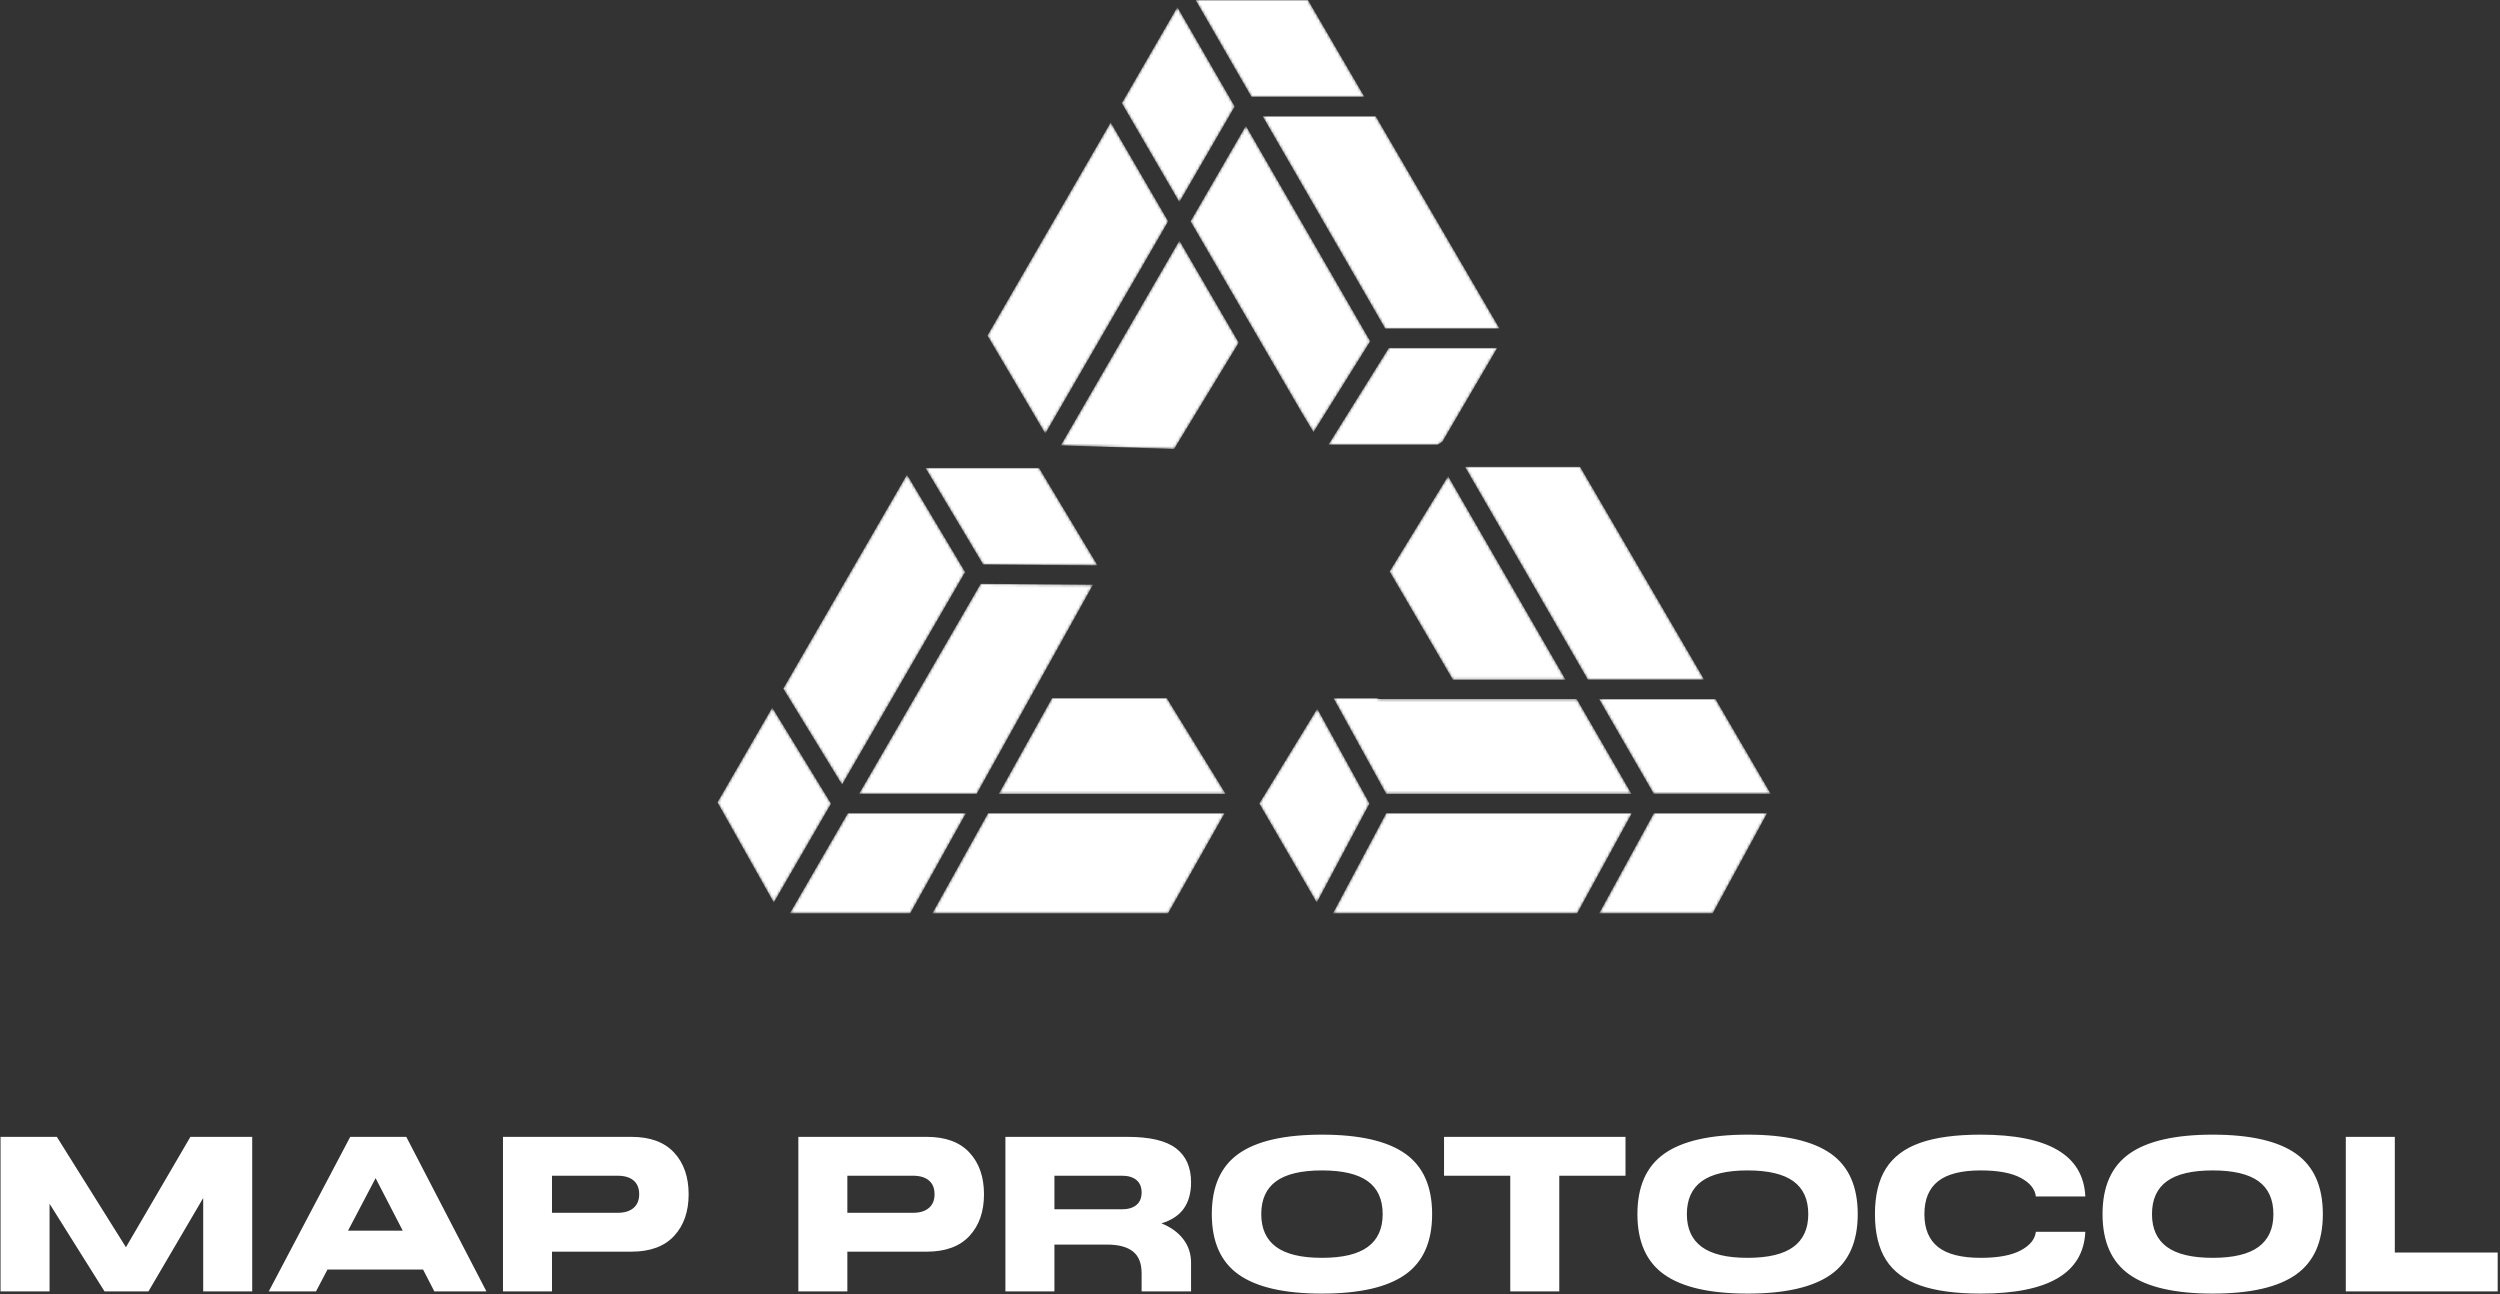
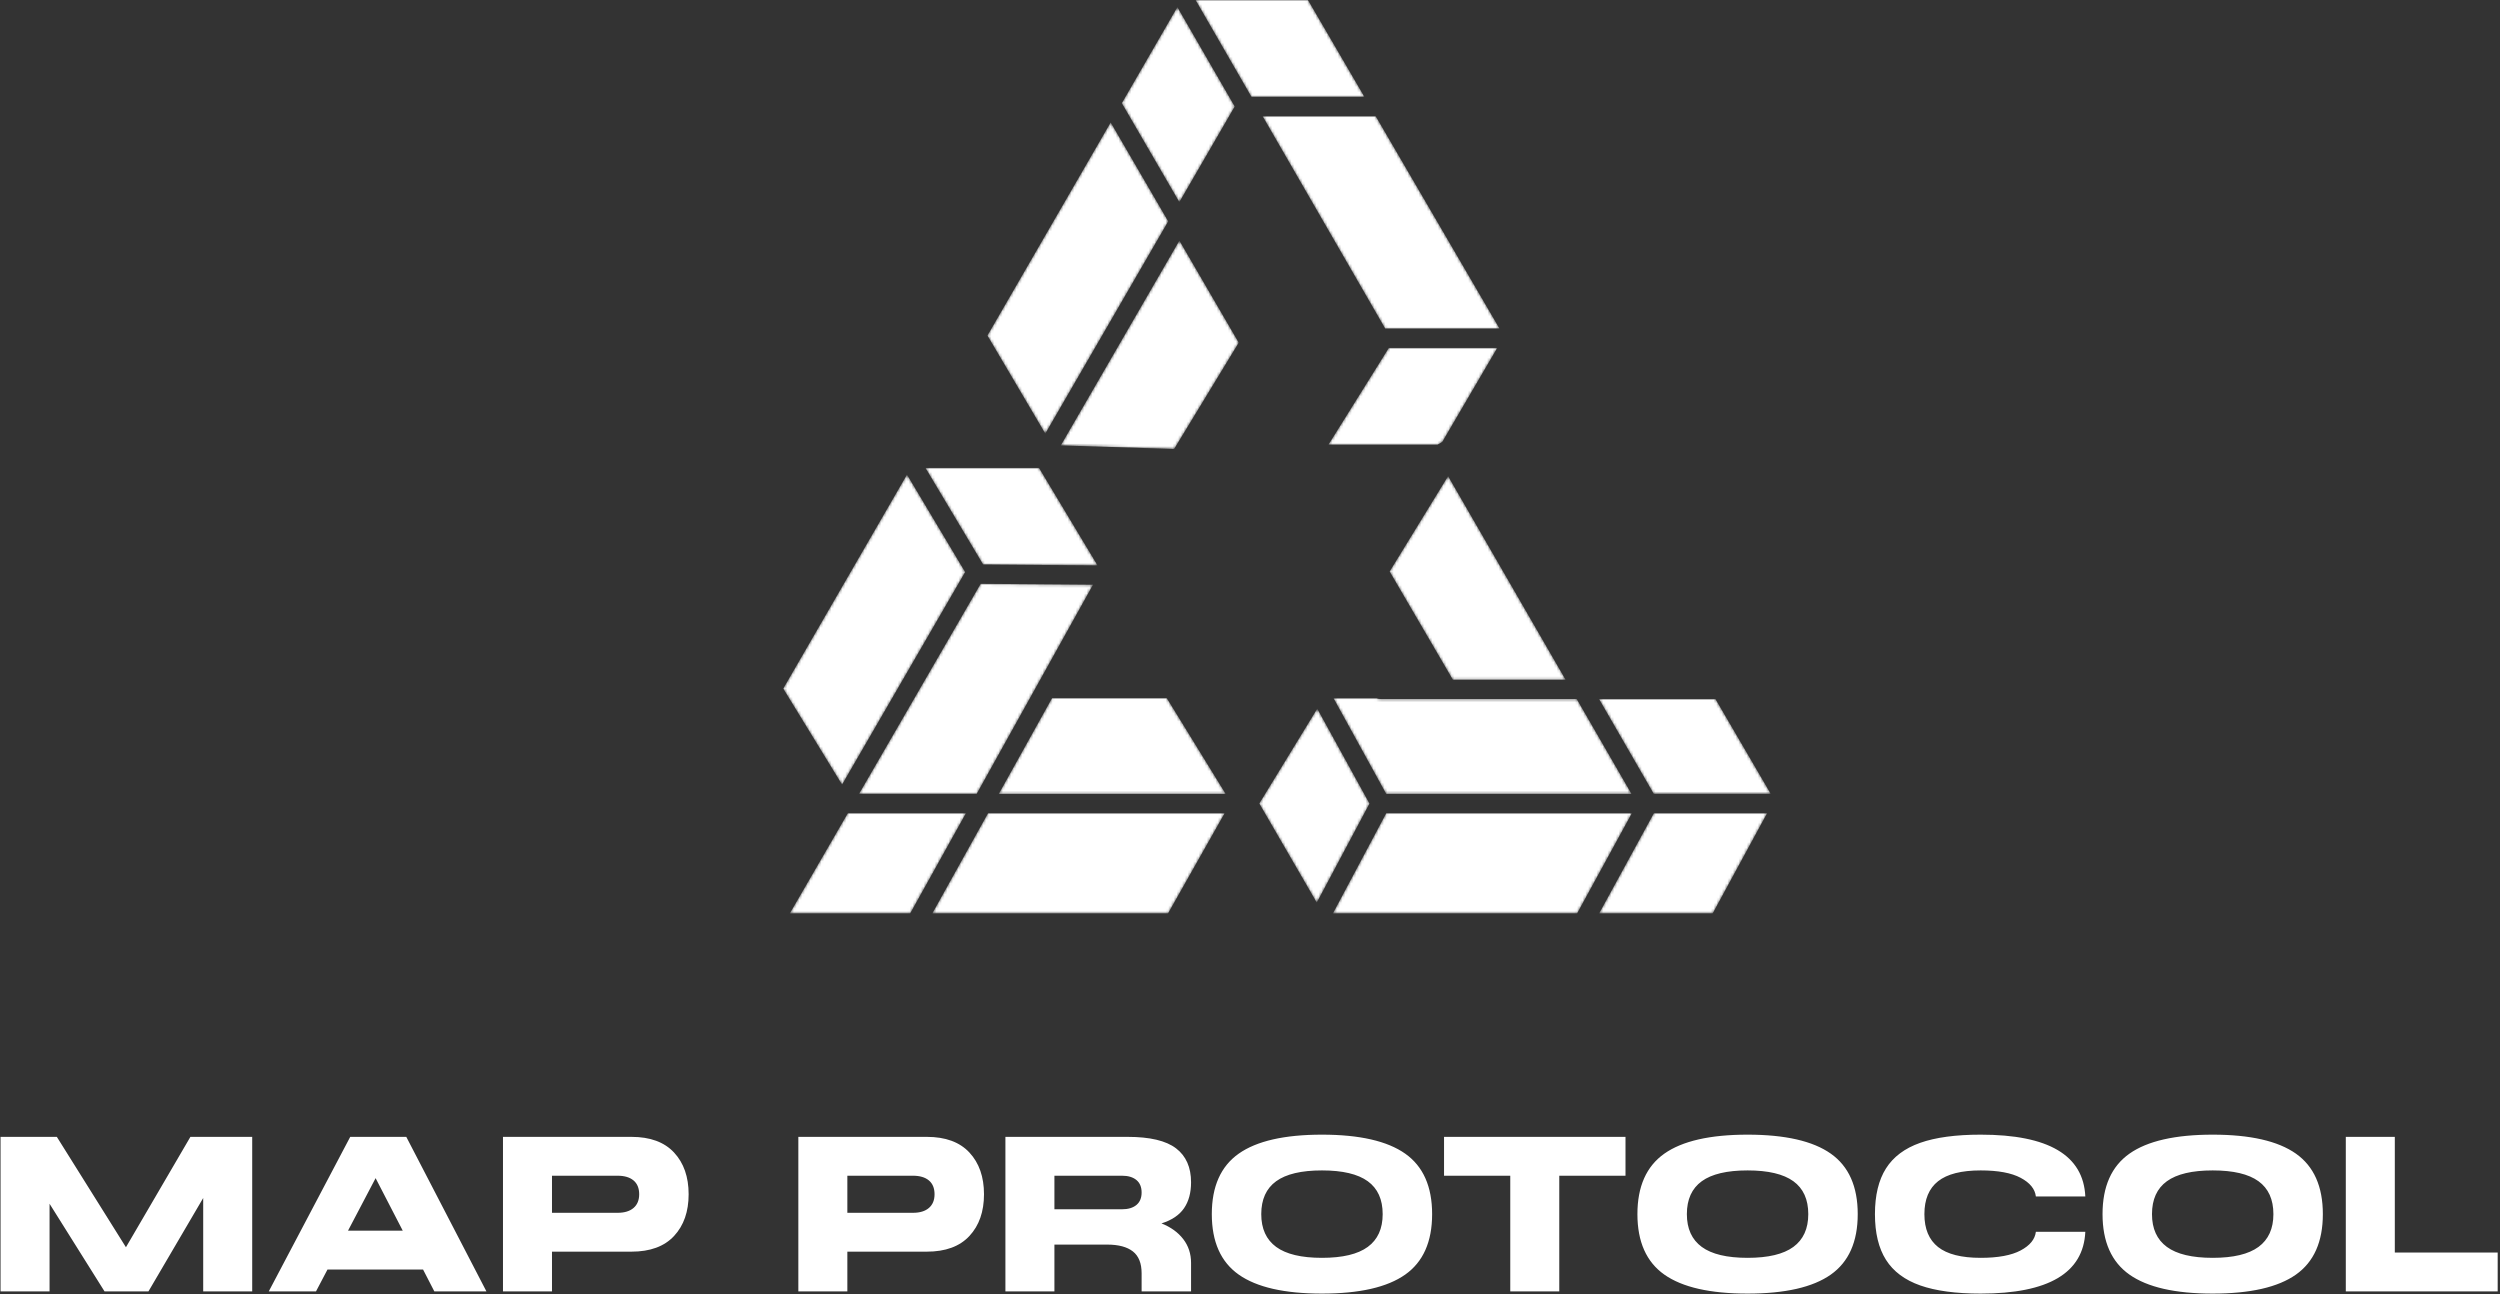
<svg xmlns="http://www.w3.org/2000/svg" xmlns:xlink="http://www.w3.org/1999/xlink" width="906px" height="469px" viewBox="0 0 906 469" version="1.1">
  <rect x="0" y="0" width="906" height="469" fill="#333333" stroke="none" />
  <title>编组 48</title>
  <defs>
    <polygon id="path-1" points="44.443 76.997 85.864 76.997 40.977 0 2.84217094e-14 0" />
    <linearGradient x1="50%" y1="-58.821%" x2="50%" y2="368.326%" id="linearGradient-3">
      <stop stop-color="#7B9AFF" offset="0%" />
      <stop stop-color="#3F6DFF" offset="100%" />
    </linearGradient>
    <linearGradient x1="50%" y1="-58.821%" x2="50%" y2="368.326%" id="linearGradient-4">
      <stop stop-color="#FFFFFF" offset="0%" />
      <stop stop-color="#FFFFFF" offset="100%" />
    </linearGradient>
    <polygon id="path-5" points="21.894 0 -2.84217094e-14 35.074 39.547 35.074 41.28 34.031 61.189 0" />
    <linearGradient x1="50%" y1="-368.614%" x2="50%" y2="569.091%" id="linearGradient-7">
      <stop stop-color="#7B9AFF" offset="0%" />
      <stop stop-color="#3F6DFF" offset="100%" />
    </linearGradient>
    <linearGradient x1="50%" y1="-368.614%" x2="50%" y2="569.091%" id="linearGradient-8">
      <stop stop-color="#FFFFFF" offset="0%" />
      <stop stop-color="#FFFFFF" offset="100%" />
    </linearGradient>
    <polygon id="path-9" points="22.915 73.77 63.767 73.77 21.187 0 -2.84217094e-14 34.546" />
    <linearGradient x1="50%" y1="-238.243%" x2="50%" y2="207.59%" id="linearGradient-11">
      <stop stop-color="#7B9AFF" offset="0%" />
      <stop stop-color="#3F6DFF" offset="100%" />
    </linearGradient>
    <linearGradient x1="50%" y1="-238.243%" x2="50%" y2="207.59%" id="linearGradient-12">
      <stop stop-color="#FFFFFF" offset="0%" />
      <stop stop-color="#FFFFFF" offset="100%" />
    </linearGradient>
    <path d="M0,0 L19.088,34.669 L107.978,34.669 L88.146,0.308 L17.019,0.308 C16.511,0.308 16.032,0.195 15.595,0 L15.595,0 L0,0 Z" id="path-13" />
    <linearGradient x1="50.001%" y1="-739.025%" x2="50.001%" y2="209.634%" id="linearGradient-15">
      <stop stop-color="#7B9AFF" offset="0%" />
      <stop stop-color="#3F6DFF" offset="100%" />
    </linearGradient>
    <linearGradient x1="50.001%" y1="-739.025%" x2="50.001%" y2="209.634%" id="linearGradient-16">
      <stop stop-color="#FFFFFF" offset="0%" />
      <stop stop-color="#FFFFFF" offset="100%" />
    </linearGradient>
    <polygon id="path-17" points="-3.55271368e-15 77.539 21.315 112.345 65.924 35.305 44.844 0" />
    <linearGradient x1="49.999%" y1="-155.947%" x2="49.999%" y2="136.804%" id="linearGradient-19">
      <stop stop-color="#7B9AFF" offset="0%" />
      <stop stop-color="#3F6DFF" offset="100%" />
    </linearGradient>
    <linearGradient x1="49.999%" y1="-155.947%" x2="49.999%" y2="136.804%" id="linearGradient-20">
      <stop stop-color="#FFFFFF" offset="0%" />
      <stop stop-color="#FFFFFF" offset="100%" />
    </linearGradient>
    <polygon id="path-21" points="19.34 0 2.84217094e-14 36.33 88.504 36.33 108.358 0" />
    <linearGradient x1="50%" y1="-819.936%" x2="50%" y2="85.351%" id="linearGradient-23">
      <stop stop-color="#7B9AFF" offset="0%" />
      <stop stop-color="#3F6DFF" offset="100%" />
    </linearGradient>
    <linearGradient x1="50%" y1="-819.936%" x2="50%" y2="85.351%" id="linearGradient-24">
      <stop stop-color="#FFFFFF" offset="0%" />
      <stop stop-color="#FFFFFF" offset="100%" />
    </linearGradient>
    <polygon id="path-25" points="21.037 0 0 36.33 43.63 36.33 63.84 0" />
    <linearGradient x1="50%" y1="-819.936%" x2="50%" y2="85.351%" id="linearGradient-27">
      <stop stop-color="#7B9AFF" offset="0%" />
      <stop stop-color="#3F6DFF" offset="100%" />
    </linearGradient>
    <linearGradient x1="50%" y1="-819.936%" x2="50%" y2="85.351%" id="linearGradient-28">
      <stop stop-color="#FFFFFF" offset="0%" />
      <stop stop-color="#FFFFFF" offset="100%" />
    </linearGradient>
    <polygon id="path-29" points="-1.42108547e-14 77.226 20.972 112.778 65.513 35.856 44.665 0" />
    <linearGradient x1="50.001%" y1="-42.173%" x2="50.001%" y2="249.454%" id="linearGradient-31">
      <stop stop-color="#7B9AFF" offset="0%" />
      <stop stop-color="#3F6DFF" offset="100%" />
    </linearGradient>
    <linearGradient x1="50.001%" y1="-42.173%" x2="50.001%" y2="249.454%" id="linearGradient-32">
      <stop stop-color="#FFFFFF" offset="0%" />
      <stop stop-color="#FFFFFF" offset="100%" />
    </linearGradient>
    <polygon id="path-33" points="0 34.358 20.832 70.269 39.934 34.386 21.004 0" />
    <linearGradient x1="50%" y1="-370.042%" x2="50%" y2="98.003%" id="linearGradient-35">
      <stop stop-color="#7B9AFF" offset="0%" />
      <stop stop-color="#3F6DFF" offset="100%" />
    </linearGradient>
    <linearGradient x1="50%" y1="-370.042%" x2="50%" y2="98.003%" id="linearGradient-36">
      <stop stop-color="#FFFFFF" offset="0%" />
      <stop stop-color="#FFFFFF" offset="100%" />
    </linearGradient>
    <polygon id="path-37" points="0 34.805 20.851 70.665 40.917 36.014 20.129 0" />
    <linearGradient x1="50%" y1="-8.172%" x2="50%" y2="457.25%" id="linearGradient-39">
      <stop stop-color="#7B9AFF" offset="0%" />
      <stop stop-color="#3F6DFF" offset="100%" />
    </linearGradient>
    <linearGradient x1="50%" y1="-8.172%" x2="50%" y2="457.25%" id="linearGradient-40">
      <stop stop-color="#FFFFFF" offset="0%" />
      <stop stop-color="#FFFFFF" offset="100%" />
    </linearGradient>
    <polygon id="path-41" points="-1.42108547e-14 74.225 41.08 75.514 64.489 36.99 42.98 0" />
    <linearGradient x1="50%" y1="-119.698%" x2="50%" y2="315.838%" id="linearGradient-43">
      <stop stop-color="#7B9AFF" offset="0%" />
      <stop stop-color="#3F6DFF" offset="100%" />
    </linearGradient>
    <linearGradient x1="50%" y1="-119.698%" x2="50%" y2="315.838%" id="linearGradient-44">
      <stop stop-color="#FFFFFF" offset="0%" />
      <stop stop-color="#FFFFFF" offset="100%" />
    </linearGradient>
-     <polygon id="path-45" points="0 34.337 20.42 70.64 41.171 34.803 19.859 0" />
    <linearGradient x1="50%" y1="-367.541%" x2="50%" y2="98.046%" id="linearGradient-47">
      <stop stop-color="#7B9AFF" offset="0%" />
      <stop stop-color="#3F6DFF" offset="100%" />
    </linearGradient>
    <linearGradient x1="50%" y1="-367.541%" x2="50%" y2="98.046%" id="linearGradient-48">
      <stop stop-color="#FFFFFF" offset="0%" />
      <stop stop-color="#FFFFFF" offset="100%" />
    </linearGradient>
    <polygon id="path-49" points="0 -5.68434189e-14 20.258 35.099 61.194 35.099 40.732 -5.68434189e-14" />
    <linearGradient x1="49.999%" y1="-9.094%" x2="49.999%" y2="927.944%" id="linearGradient-51">
      <stop stop-color="#7B9AFF" offset="0%" />
      <stop stop-color="#3F6DFF" offset="100%" />
    </linearGradient>
    <linearGradient x1="49.999%" y1="-9.094%" x2="49.999%" y2="927.944%" id="linearGradient-52">
      <stop stop-color="#FFFFFF" offset="0%" />
      <stop stop-color="#FFFFFF" offset="100%" />
    </linearGradient>
    <polygon id="path-53" points="19.854 0 0 36.33 41.156 36.33 60.89 0" />
    <linearGradient x1="50%" y1="-819.936%" x2="50%" y2="85.351%" id="linearGradient-55">
      <stop stop-color="#7B9AFF" offset="0%" />
      <stop stop-color="#3F6DFF" offset="100%" />
    </linearGradient>
    <linearGradient x1="50%" y1="-819.936%" x2="50%" y2="85.351%" id="linearGradient-56">
      <stop stop-color="#FFFFFF" offset="0%" />
      <stop stop-color="#FFFFFF" offset="100%" />
    </linearGradient>
    <polygon id="path-57" points="0 0 19.833 34.361 62.227 34.361 42.196 0" />
    <linearGradient x1="50.001%" y1="-746.546%" x2="50.001%" y2="210.617%" id="linearGradient-59">
      <stop stop-color="#7B9AFF" offset="0%" />
      <stop stop-color="#3F6DFF" offset="100%" />
    </linearGradient>
    <linearGradient x1="50.001%" y1="-746.546%" x2="50.001%" y2="210.617%" id="linearGradient-60">
      <stop stop-color="#FFFFFF" offset="0%" />
      <stop stop-color="#FFFFFF" offset="100%" />
    </linearGradient>
    <polygon id="path-61" points="20.21 0 1.42108547e-14 36.33 85.437 36.33 105.953 0" />
    <linearGradient x1="50%" y1="-819.936%" x2="50%" y2="85.351%" id="linearGradient-63">
      <stop stop-color="#7B9AFF" offset="0%" />
      <stop stop-color="#3F6DFF" offset="100%" />
    </linearGradient>
    <linearGradient x1="50%" y1="-819.936%" x2="50%" y2="85.351%" id="linearGradient-64">
      <stop stop-color="#FFFFFF" offset="0%" />
      <stop stop-color="#FFFFFF" offset="100%" />
    </linearGradient>
    <polygon id="path-65" points="0 76.124 42.643 76.124 84.806 0.326 44.08 0" />
    <linearGradient x1="50%" y1="-282.116%" x2="50%" y2="149.93%" id="linearGradient-67">
      <stop stop-color="#7B9AFF" offset="0%" />
      <stop stop-color="#3F6DFF" offset="100%" />
    </linearGradient>
    <linearGradient x1="50%" y1="-282.116%" x2="50%" y2="149.93%" id="linearGradient-68">
      <stop stop-color="#FFFFFF" offset="0%" />
      <stop stop-color="#FFFFFF" offset="100%" />
    </linearGradient>
    <polygon id="path-69" points="1.42108547e-14 0 20.897 34.999 62.357 35.331 41.147 0" />
    <linearGradient x1="50%" y1="-488.992%" x2="50%" y2="441.892%" id="linearGradient-71">
      <stop stop-color="#7B9AFF" offset="0%" />
      <stop stop-color="#3F6DFF" offset="100%" />
    </linearGradient>
    <linearGradient x1="50%" y1="-488.992%" x2="50%" y2="441.892%" id="linearGradient-72">
      <stop stop-color="#FFFFFF" offset="0%" />
      <stop stop-color="#FFFFFF" offset="100%" />
    </linearGradient>
    <polygon id="path-73" points="2.84217094e-14 34.627 40.376 104.066 44.564 111.009 65.119 78.082 20.049 0" />
    <linearGradient x1="49.999%" y1="-43.946%" x2="49.999%" y2="252.328%" id="linearGradient-75">
      <stop stop-color="#7B9AFF" offset="0%" />
      <stop stop-color="#3F6DFF" offset="100%" />
    </linearGradient>
    <linearGradient x1="49.999%" y1="-43.946%" x2="49.999%" y2="252.328%" id="linearGradient-76">
      <stop stop-color="#FFFFFF" offset="0%" />
      <stop stop-color="#FFFFFF" offset="100%" />
    </linearGradient>
    <polygon id="path-77" points="19.304 0 1.42108547e-14 34.703 82.199 34.703 60.865 0" />
    <linearGradient x1="50%" y1="-738.203%" x2="50%" y2="209.526%" id="linearGradient-79">
      <stop stop-color="#7B9AFF" offset="0%" />
      <stop stop-color="#3F6DFF" offset="100%" />
    </linearGradient>
    <linearGradient x1="50%" y1="-738.203%" x2="50%" y2="209.526%" id="linearGradient-80">
      <stop stop-color="#FFFFFF" offset="0%" />
      <stop stop-color="#FFFFFF" offset="100%" />
    </linearGradient>
-     <polygon id="path-81" points="-5.68434189e-14 0 44.54 77.164 86.695 77.164 41.71 0" />
    <linearGradient x1="50%" y1="-223.364%" x2="50%" y2="202.859%" id="linearGradient-83">
      <stop stop-color="#7B9AFF" offset="0%" />
      <stop stop-color="#3F6DFF" offset="100%" />
    </linearGradient>
    <linearGradient x1="50%" y1="-223.364%" x2="50%" y2="202.859%" id="linearGradient-84">
      <stop stop-color="#FFFFFF" offset="0%" />
      <stop stop-color="#FFFFFF" offset="100%" />
    </linearGradient>
  </defs>
  <g id="页面-1" stroke="none" stroke-width="1" fill="none" fill-rule="evenodd">
    <g id="编组-48" transform="translate(0.2, 0)">
      <g id="编组" transform="translate(259.8, 0)">
        <g transform="translate(197.566, 42.099)">
          <mask id="mask-2" fill="white">
            <use xlink:href="#path-1" />
          </mask>
          <g id="Clip-2" />
          <polygon id="Fill-1" fill="url(#linearGradient-4)" mask="url(#mask-2)" points="44.443 76.997 85.864 76.997 40.977 0 2.84217094e-14 0" />
        </g>
        <g transform="translate(221.415, 126.096)">
          <mask id="mask-6" fill="white">
            <use xlink:href="#path-5" />
          </mask>
          <g id="Clip-4" />
          <polygon id="Fill-3" fill="url(#linearGradient-8)" mask="url(#mask-6)" points="21.894 0 -2.84217094e-14 35.074 39.547 35.074 41.28 34.031 61.189 0" />
        </g>
        <g transform="translate(243.6, 172.56)">
          <mask id="mask-10" fill="white">
            <use xlink:href="#path-9" />
          </mask>
          <g id="Clip-6" />
          <polygon id="Fill-5" fill="url(#linearGradient-12)" mask="url(#mask-10)" points="22.915 73.77 63.767 73.77 21.187 0 -2.84217094e-14 34.546" />
        </g>
        <g transform="translate(223.262, 253.021)">
          <mask id="mask-14" fill="white">
            <use xlink:href="#path-13" />
          </mask>
          <g id="Clip-8" />
-           <path d="M0,0 L19.088,34.669 L107.978,34.669 L88.146,0.308 L17.019,0.308 C16.511,0.308 16.032,0.195 15.595,0 L15.595,0 L0,0 Z" id="Fill-7" fill="url(#linearGradient-16)" mask="url(#mask-14)" />
+           <path d="M0,0 L19.088,34.669 L107.978,34.669 L88.146,0.308 L17.019,0.308 C16.511,0.308 16.032,0.195 15.595,0 L0,0 Z" id="Fill-7" fill="url(#linearGradient-16)" mask="url(#mask-14)" />
        </g>
        <g transform="translate(23.846, 172.007)">
          <mask id="mask-18" fill="white">
            <use xlink:href="#path-17" />
          </mask>
          <g id="Clip-10" />
          <polygon id="Fill-9" fill="url(#linearGradient-20)" mask="url(#mask-18)" points="-3.55271368e-15 77.539 21.315 112.345 65.924 35.305 44.844 0" />
        </g>
        <g transform="translate(223.043, 294.691)">
          <mask id="mask-22" fill="white">
            <use xlink:href="#path-21" />
          </mask>
          <g id="Clip-12" />
          <polygon id="Fill-11" fill="url(#linearGradient-24)" mask="url(#mask-22)" points="19.34 0 2.84217094e-14 36.33 88.504 36.33 108.358 0" />
        </g>
        <g transform="translate(26.226, 294.691)">
          <mask id="mask-26" fill="white">
            <use xlink:href="#path-25" />
          </mask>
          <g id="Clip-14" />
          <polygon id="Fill-13" fill="url(#linearGradient-28)" mask="url(#mask-26)" points="21.037 0 0 36.33 43.63 36.33 63.84 0" />
        </g>
        <g transform="translate(97.844, 44.37)">
          <mask id="mask-30" fill="white">
            <use xlink:href="#path-29" />
          </mask>
          <g id="Clip-16" />
          <polygon id="Fill-15" fill="url(#linearGradient-32)" mask="url(#mask-30)" points="-1.42108547e-14 77.226 20.972 112.778 65.513 35.856 44.665 0" />
        </g>
        <g transform="translate(196.367, 256.833)">
          <mask id="mask-34" fill="white">
            <use xlink:href="#path-33" />
          </mask>
          <g id="Clip-18" />
          <polygon id="Fill-17" fill="url(#linearGradient-36)" mask="url(#mask-34)" points="0 34.358 20.832 70.269 39.934 34.386 21.004 0" />
        </g>
        <g transform="translate(146.546, 2.583)">
          <mask id="mask-38" fill="white">
            <use xlink:href="#path-37" />
          </mask>
          <g id="Clip-20" />
          <polygon id="Fill-19" fill="url(#linearGradient-40)" mask="url(#mask-38)" points="0 34.805 20.851 70.665 40.917 36.014 20.129 0" />
        </g>
        <g transform="translate(124.43, 87.197)">
          <mask id="mask-42" fill="white">
            <use xlink:href="#path-41" />
          </mask>
          <g id="Clip-22" />
          <polygon id="Fill-21" fill="url(#linearGradient-44)" mask="url(#mask-42)" points="-1.42108547e-14 74.225 41.08 75.514 64.489 36.99 42.98 0" />
        </g>
        <g transform="translate(0, 256.439)">
          <mask id="mask-46" fill="white">
            <use xlink:href="#path-45" />
          </mask>
          <g id="Clip-24" />
          <polygon id="Fill-23" fill="url(#linearGradient-48)" mask="url(#mask-46)" points="0 34.337 20.42 70.64 41.171 34.803 19.859 0" />
        </g>
        <g transform="translate(173.268, 0)">
          <mask id="mask-50" fill="white">
            <use xlink:href="#path-49" />
          </mask>
          <g id="Clip-26" />
          <polygon id="Fill-25" fill="url(#linearGradient-52)" mask="url(#mask-50)" points="0 -5.68434189e-14 20.258 35.099 61.194 35.099 40.732 -5.68434189e-14" />
        </g>
        <g transform="translate(319.524, 294.691)">
          <mask id="mask-54" fill="white">
            <use xlink:href="#path-53" />
          </mask>
          <g id="Clip-28" />
          <polygon id="Fill-27" fill="url(#linearGradient-56)" mask="url(#mask-54)" points="19.854 0 0 36.33 41.156 36.33 60.89 0" />
        </g>
        <g transform="translate(319.49, 253.329)">
          <mask id="mask-58" fill="white">
            <use xlink:href="#path-57" />
          </mask>
          <g id="Clip-30" />
          <polygon id="Fill-29" fill="url(#linearGradient-60)" mask="url(#mask-58)" points="0 0 19.833 34.361 62.227 34.361 42.196 0" />
        </g>
        <g transform="translate(77.866, 294.691)">
          <mask id="mask-62" fill="white">
            <use xlink:href="#path-61" />
          </mask>
          <g id="Clip-32" />
          <polygon id="Fill-31" fill="url(#linearGradient-64)" mask="url(#mask-62)" points="20.21 0 1.42108547e-14 36.33 85.437 36.33 105.953 0" />
        </g>
        <g transform="translate(51.316, 211.566)">
          <mask id="mask-66" fill="white">
            <use xlink:href="#path-65" />
          </mask>
          <g id="Clip-34" />
          <polygon id="Fill-33" fill="url(#linearGradient-68)" mask="url(#mask-66)" points="0 76.124 42.643 76.124 84.806 0.326 44.08 0" />
        </g>
        <g transform="translate(75.389, 169.574)">
          <mask id="mask-70" fill="white">
            <use xlink:href="#path-69" />
          </mask>
          <g id="Clip-36" />
          <polygon id="Fill-35" fill="url(#linearGradient-72)" mask="url(#mask-70)" points="1.42108547e-14 0 20.897 34.999 62.357 35.331 41.147 0" />
        </g>
        <g transform="translate(171.451, 45.592)">
          <mask id="mask-74" fill="white">
            <use xlink:href="#path-73" />
          </mask>
          <g id="Clip-38" />
-           <polygon id="Fill-37" fill="url(#linearGradient-76)" mask="url(#mask-74)" points="2.84217094e-14 34.627 40.376 104.066 44.564 111.009 65.119 78.082 20.049 0" />
        </g>
        <g transform="translate(101.969, 252.987)">
          <mask id="mask-78" fill="white">
            <use xlink:href="#path-77" />
          </mask>
          <g id="Clip-40" />
          <polygon id="Fill-39" fill="url(#linearGradient-80)" mask="url(#mask-78)" points="19.304 0 1.42108547e-14 34.703 82.199 34.703 60.865 0" />
        </g>
        <g transform="translate(270.91, 169.165)">
          <mask id="mask-82" fill="white">
            <use xlink:href="#path-81" />
          </mask>
          <g id="Clip-42" />
          <polygon id="Fill-41" fill="url(#linearGradient-84)" mask="url(#mask-82)" points="-5.68434189e-14 0 44.54 77.164 86.695 77.164 41.71 0" />
        </g>
      </g>
      <path d="M17.76,468 L17.76,436.24 L37.68,468 L53.6,468 L73.44,434.16 L73.44,468 L91.2,468 L91.2,412 L68.8,412 L45.44,452 L20.4,412 L0,412 L0,468 L17.76,468 Z M114.32,468 L118.48,460.08 L153.12,460.08 L157.2,468 L176.08,468 L147.04,412 L126.72,412 L97.2,468 L114.32,468 Z M145.76,446 L125.92,446 L135.92,426.96 L145.76,446 Z M199.84,468 L199.84,453.6 L228.64,453.6 C235.413,453.6 240.56,451.707 244.08,447.92 C247.6,444.133 249.36,439.093 249.36,432.8 C249.36,426.507 247.6,421.467 244.08,417.68 C240.56,413.893 235.413,412 228.64,412 L228.64,412 L182.08,412 L182.08,468 L199.84,468 Z M223.6,439.52 L199.84,439.52 L199.84,426.08 L223.6,426.08 C226.107,426.08 228.04,426.653 229.4,427.8 C230.76,428.947 231.44,430.613 231.44,432.8 C231.44,434.933 230.76,436.587 229.4,437.76 C228.04,438.933 226.107,439.52 223.6,439.52 L223.6,439.52 Z M306.88,468 L306.88,453.6 L335.68,453.6 C342.453,453.6 347.6,451.707 351.12,447.92 C354.64,444.133 356.4,439.093 356.4,432.8 C356.4,426.507 354.64,421.467 351.12,417.68 C347.6,413.893 342.453,412 335.68,412 L335.68,412 L289.12,412 L289.12,468 L306.88,468 Z M330.64,439.52 L306.88,439.52 L306.88,426.08 L330.64,426.08 C333.147,426.08 335.08,426.653 336.44,427.8 C337.8,428.947 338.48,430.613 338.48,432.8 C338.48,434.933 337.8,436.587 336.44,437.76 C335.08,438.933 333.147,439.52 330.64,439.52 L330.64,439.52 Z M381.92,468 L381.92,451.04 L401.04,451.04 C405.147,451.04 408.253,451.867 410.36,453.52 C412.467,455.173 413.52,457.813 413.52,461.44 L413.52,461.44 L413.52,468 L431.44,468 L431.44,457.68 C431.44,454.373 430.493,451.493 428.6,449.04 C426.707,446.587 424.08,444.693 420.72,443.36 C424.453,442.187 427.173,440.36 428.88,437.88 C430.587,435.4 431.44,432.267 431.44,428.48 C431.44,423.04 429.627,418.933 426,416.16 C422.373,413.387 416.533,412 408.48,412 L408.48,412 L364.16,412 L364.16,468 L381.92,468 Z M406.4,438.24 L381.92,438.24 L381.92,426.08 L406.4,426.08 C408.64,426.08 410.387,426.6 411.64,427.64 C412.893,428.68 413.52,430.187 413.52,432.16 C413.52,434.133 412.893,435.64 411.64,436.68 C410.387,437.72 408.64,438.24 406.4,438.24 L406.4,438.24 Z M478.88,468.8 C492.48,468.8 502.533,466.507 509.04,461.92 C515.547,457.333 518.8,450.027 518.8,440 C518.8,429.973 515.547,422.667 509.04,418.08 C502.533,413.493 492.48,411.2 478.88,411.2 C465.28,411.2 455.227,413.493 448.72,418.08 C442.213,422.667 438.96,429.973 438.96,440 C438.96,450.027 442.213,457.333 448.72,461.92 C455.227,466.507 465.28,468.8 478.88,468.8 Z M478.88,455.84 C471.413,455.84 465.88,454.52 462.28,451.88 C458.68,449.24 456.88,445.28 456.88,440 C456.88,434.667 458.68,430.693 462.28,428.08 C465.88,425.467 471.413,424.16 478.88,424.16 C486.347,424.16 491.88,425.467 495.48,428.08 C499.08,430.693 500.88,434.667 500.88,440 C500.88,445.28 499.08,449.24 495.48,451.88 C491.88,454.52 486.347,455.84 478.88,455.84 Z M564.88,468 L564.88,426.08 L588.88,426.08 L588.88,412 L523.12,412 L523.12,426.08 L547.12,426.08 L547.12,468 L564.88,468 Z M633.12,468.8 C646.72,468.8 656.773,466.507 663.28,461.92 C669.787,457.333 673.04,450.027 673.04,440 C673.04,429.973 669.787,422.667 663.28,418.08 C656.773,413.493 646.72,411.2 633.12,411.2 C619.52,411.2 609.467,413.493 602.96,418.08 C596.453,422.667 593.2,429.973 593.2,440 C593.2,450.027 596.453,457.333 602.96,461.92 C609.467,466.507 619.52,468.8 633.12,468.8 Z M633.12,455.84 C625.653,455.84 620.12,454.52 616.52,451.88 C612.92,449.24 611.12,445.28 611.12,440 C611.12,434.667 612.92,430.693 616.52,428.08 C620.12,425.467 625.653,424.16 633.12,424.16 C640.587,424.16 646.12,425.467 649.72,428.08 C653.32,430.693 655.12,434.667 655.12,440 C655.12,445.28 653.32,449.24 649.72,451.88 C646.12,454.52 640.587,455.84 633.12,455.84 Z M717.6,468.8 C742.187,468.8 754.827,461.333 755.52,446.4 L755.52,446.4 L737.6,446.4 C737.28,449.12 735.44,451.373 732.08,453.16 C728.72,454.947 723.893,455.84 717.6,455.84 C710.613,455.84 705.467,454.533 702.16,451.92 C698.853,449.307 697.2,445.333 697.2,440 C697.2,434.667 698.853,430.693 702.16,428.08 C705.467,425.467 710.613,424.16 717.6,424.16 C723.893,424.16 728.72,425.053 732.08,426.84 C735.44,428.627 737.28,430.88 737.6,433.6 L737.6,433.6 L755.52,433.6 C754.827,418.667 742.187,411.2 717.6,411.2 C708.587,411.2 701.28,412.187 695.68,414.16 C690.08,416.133 685.947,419.227 683.28,423.44 C680.613,427.653 679.28,433.173 679.28,440 C679.28,446.827 680.613,452.347 683.28,456.56 C685.947,460.773 690.08,463.867 695.68,465.84 C701.28,467.813 708.587,468.8 717.6,468.8 Z M801.68,468.8 C815.28,468.8 825.333,466.507 831.84,461.92 C838.347,457.333 841.6,450.027 841.6,440 C841.6,429.973 838.347,422.667 831.84,418.08 C825.333,413.493 815.28,411.2 801.68,411.2 C788.08,411.2 778.027,413.493 771.52,418.08 C765.013,422.667 761.76,429.973 761.76,440 C761.76,450.027 765.013,457.333 771.52,461.92 C778.027,466.507 788.08,468.8 801.68,468.8 Z M801.68,455.84 C794.213,455.84 788.68,454.52 785.08,451.88 C781.48,449.24 779.68,445.28 779.68,440 C779.68,434.667 781.48,430.693 785.08,428.08 C788.68,425.467 794.213,424.16 801.68,424.16 C809.147,424.16 814.68,425.467 818.28,428.08 C821.88,430.693 823.68,434.667 823.68,440 C823.68,445.28 821.88,449.24 818.28,451.88 C814.68,454.52 809.147,455.84 801.68,455.84 Z M904.96,468 L904.96,453.92 L867.68,453.92 L867.68,412 L849.92,412 L849.92,468 L904.96,468 Z" id="MAPPROTOCOL" fill="#FFFFFF" fill-rule="nonzero" />
    </g>
  </g>
</svg>